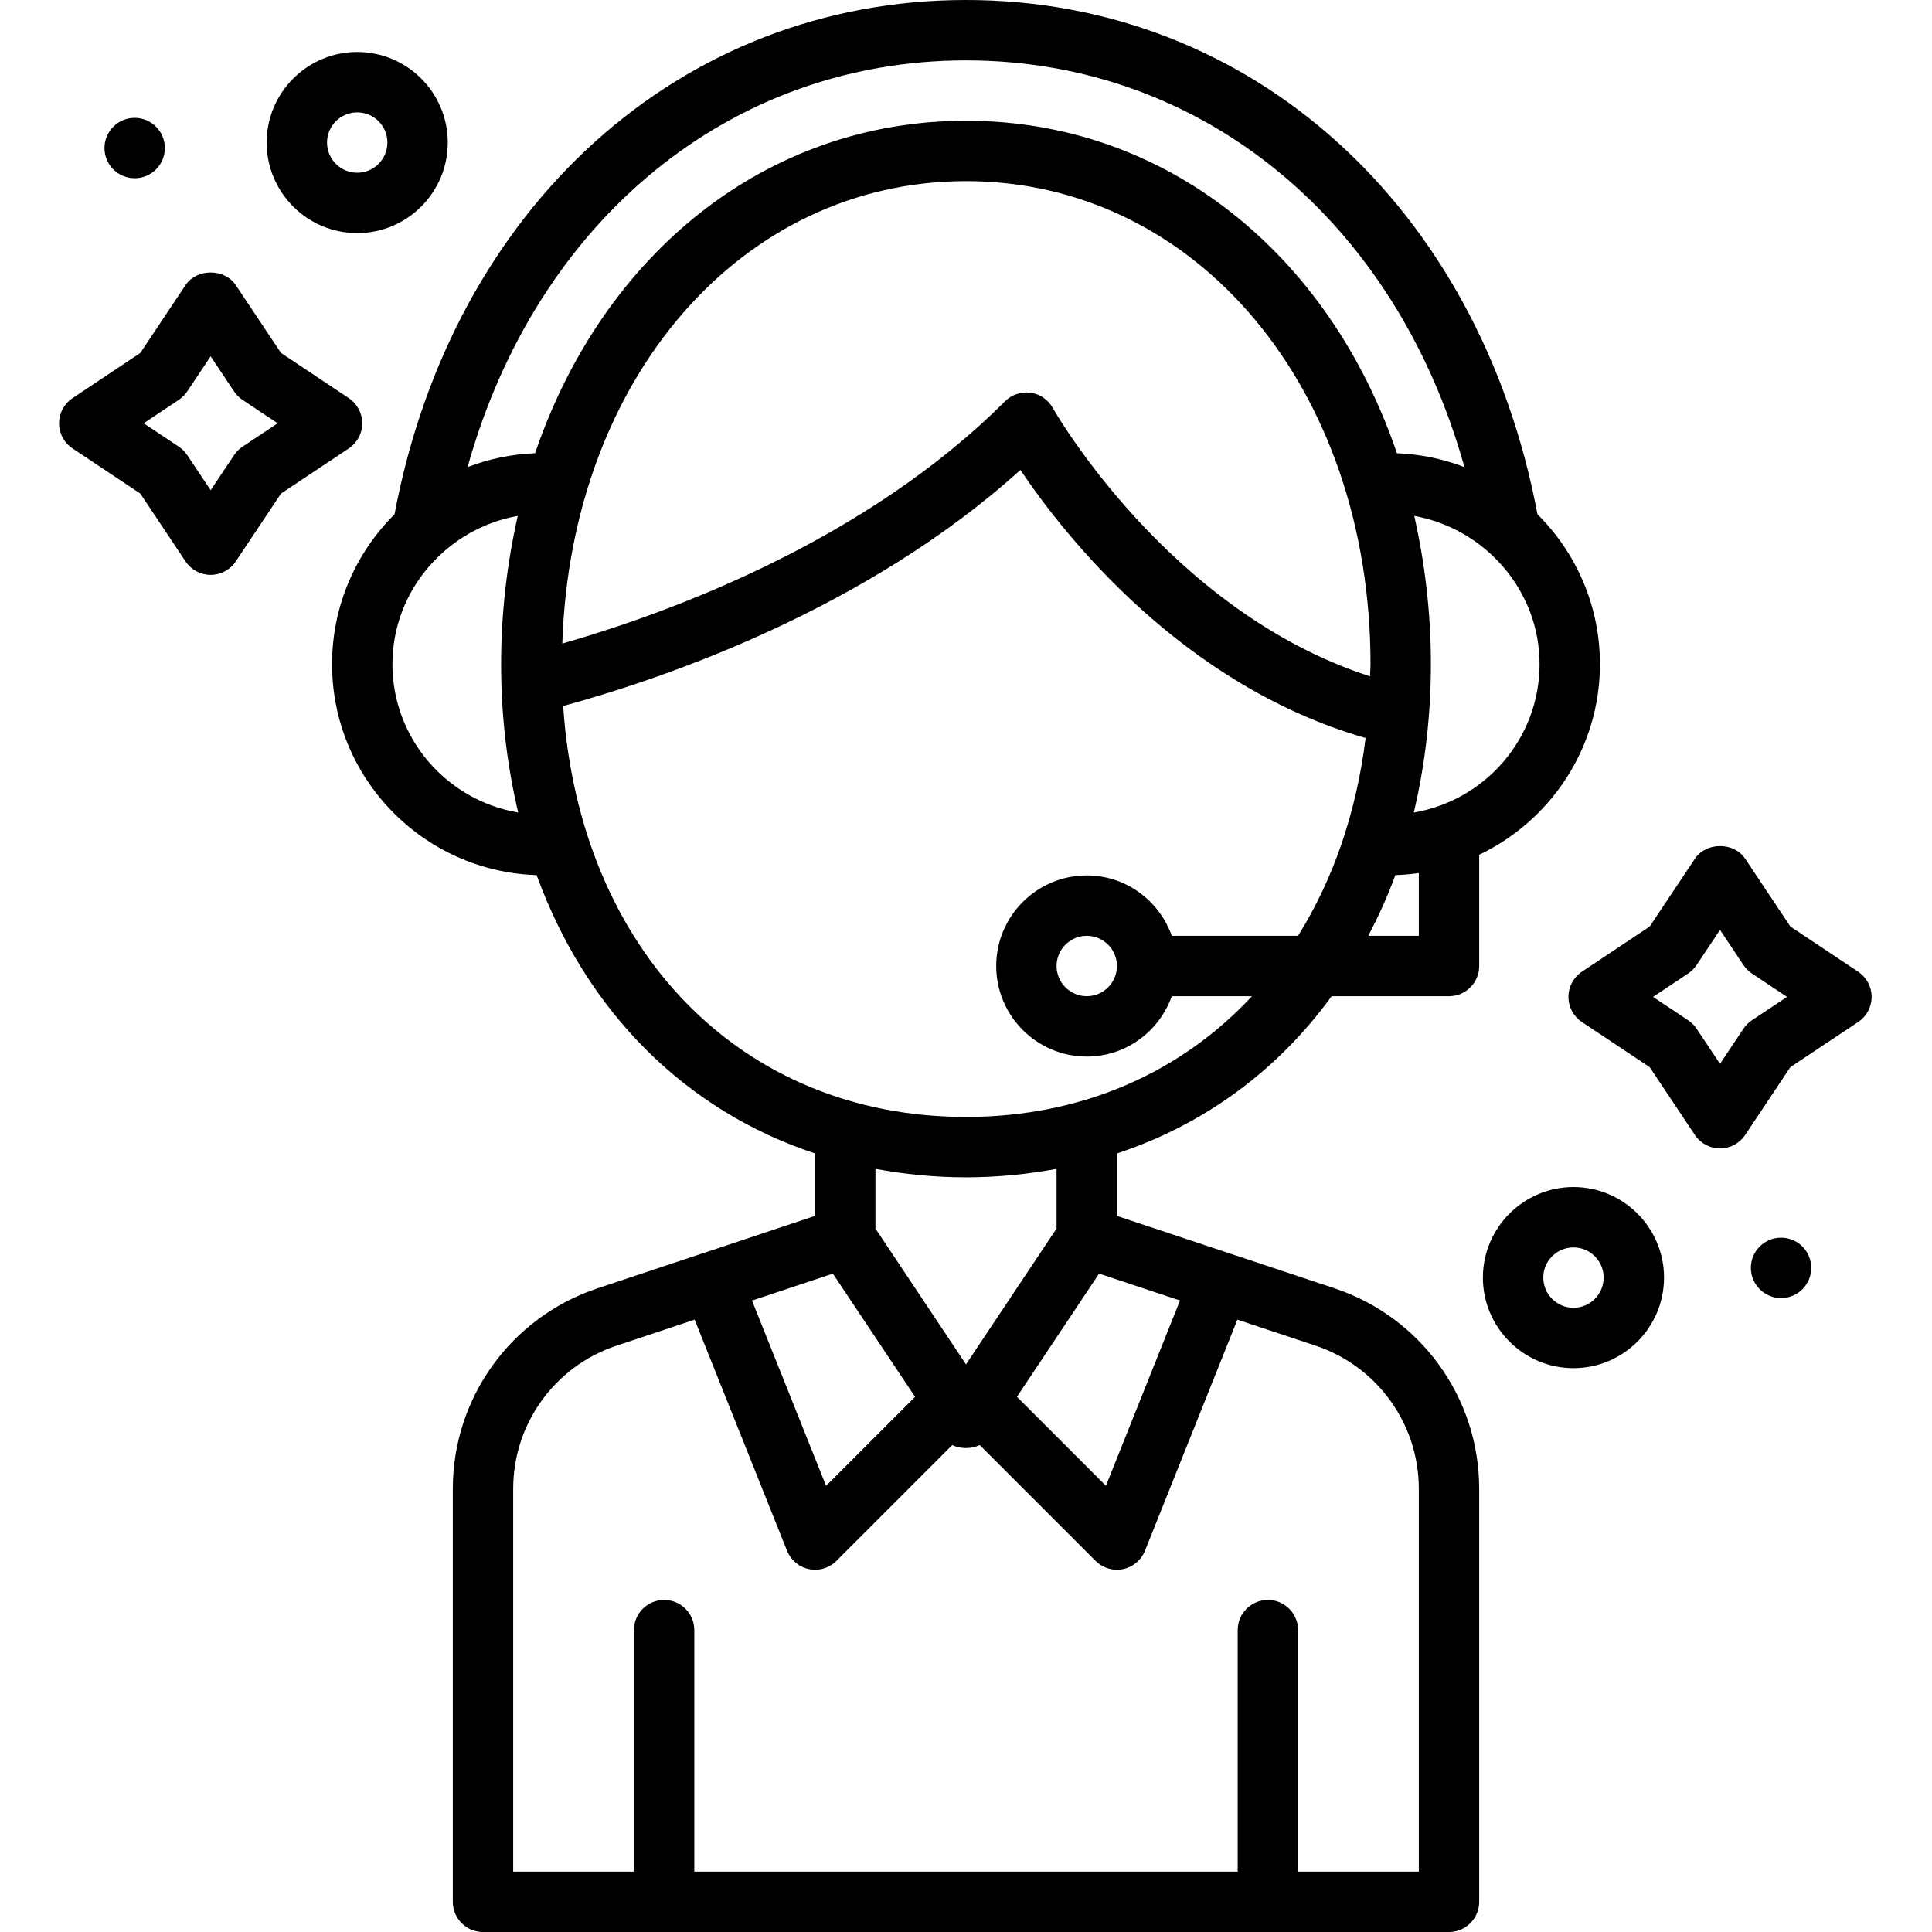
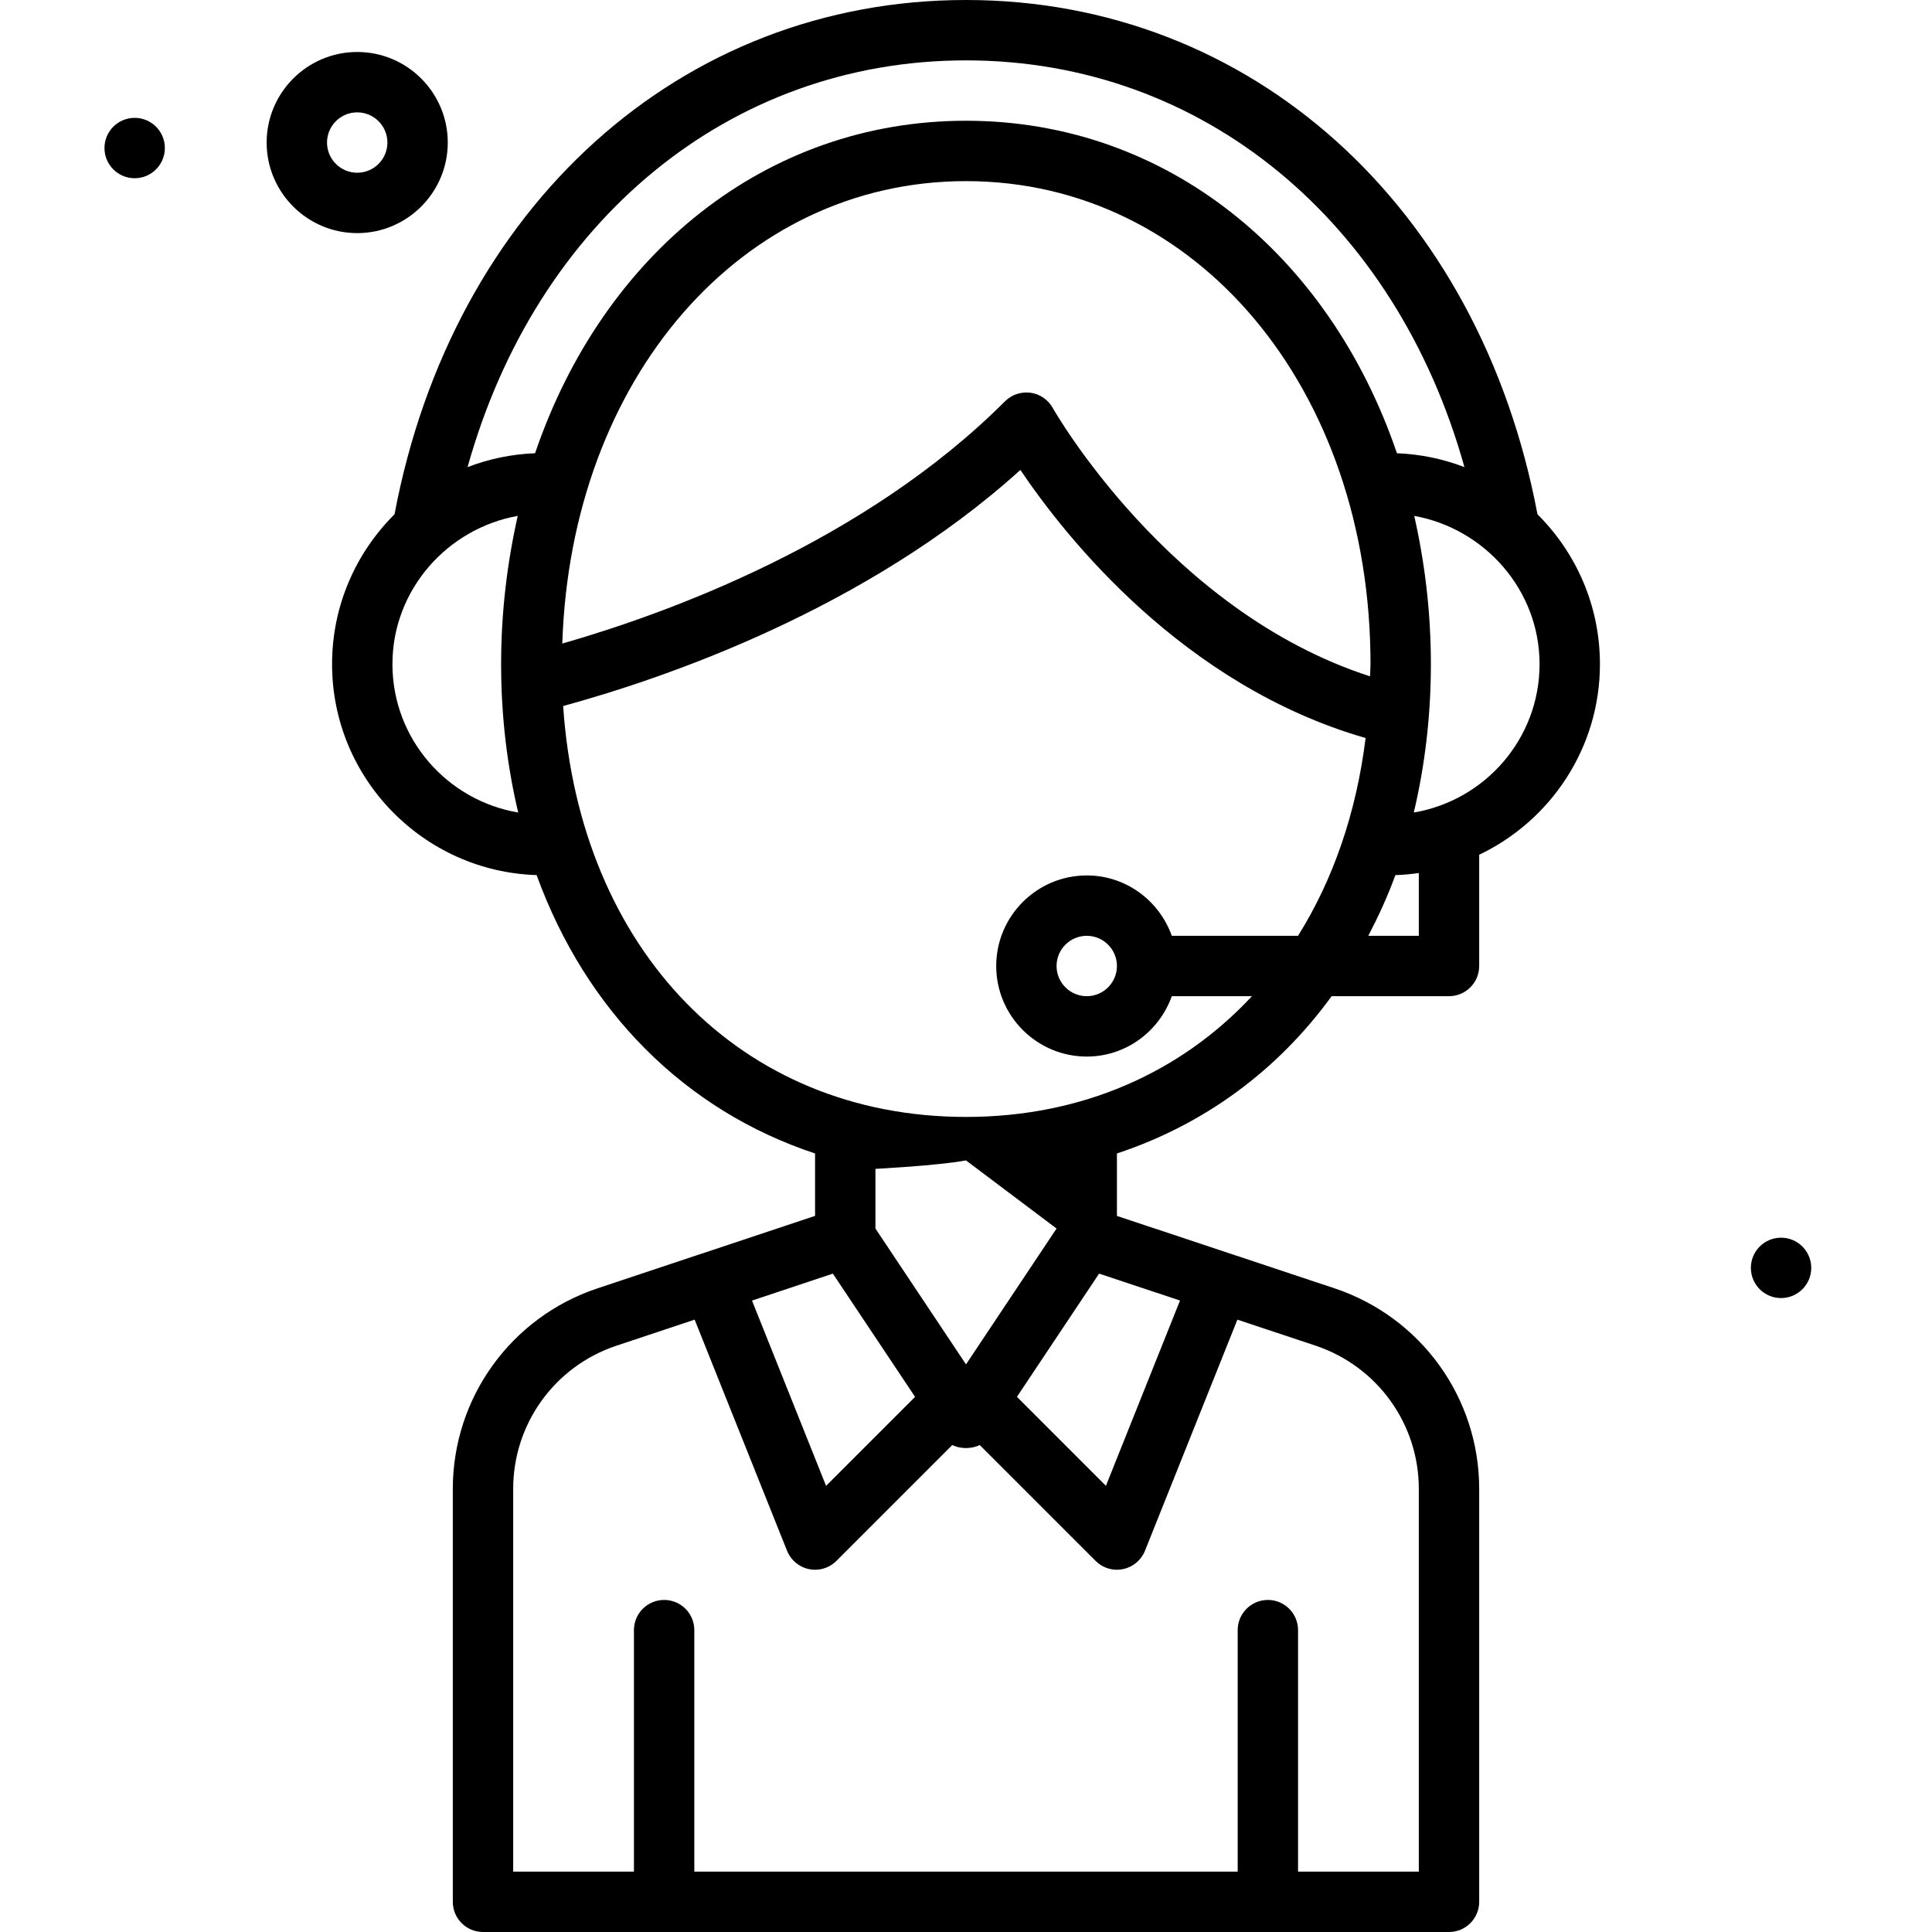
<svg xmlns="http://www.w3.org/2000/svg" height="64" viewBox="0 0 64 64" width="64">
  <g>
-     <path d="m50.931 17.037c-1.925-10.203-9.487-17.037-18.931-17.037s-17.006 6.834-18.931 17.037c-1.277 1.269-2.069 3.025-2.069 4.963 0 3.784 3.02 6.869 6.776 6.989 1.641 4.508 4.915 7.797 9.224 9.221v2.068l-7.217 2.403c-2.861.959-4.783 3.627-4.783 6.639v13.68c0 .553.448 1 1 1h32c.552 0 1-.447 1-1v-13.68c0-3.013-1.922-5.681-4.784-6.64l-7.216-2.401v-2.069c2.9-.959 5.332-2.758 7.112-5.21h3.888c.552 0 1-.447 1-1v-3.685c2.361-1.126 4-3.53 4-6.315 0-1.938-.792-3.694-2.069-4.963zm-18.931-15.037c7.842 0 14.239 5.33 16.511 13.474-.699-.27-1.45-.429-2.236-.46-2.243-6.59-7.639-11.014-14.275-11.014s-12.032 4.424-14.275 11.014c-.785.031-1.537.19-2.236.46 2.272-8.144 8.669-13.474 16.511-13.474zm13.384 20.404c-6.673-2.152-10.471-8.819-10.51-8.89-.153-.274-.425-.461-.736-.504-.312-.041-.624.062-.845.283-4.638 4.638-11.116 7.007-14.666 8.026.282-8.777 5.927-15.319 13.373-15.319 7.639 0 13.4 6.879 13.4 16 0 .137-.013.268-.016.404zm-32.384-.404c0-2.463 1.822-4.494 4.151-4.911-.35 1.553-.551 3.192-.551 4.911 0 1.739.203 3.38.566 4.916-2.359-.4-4.166-2.445-4.166-4.916zm23.409 20.19 2.68.892-2.454 6.138-2.948-2.948zm-6.096 4.083-2.948 2.948-2.454-6.138 2.679-.892zm16.687 3.047v12.68h-4v-8c0-.553-.448-1-1-1s-1 .447-1 1v8h-18v-8c0-.553-.448-1-1-1s-1 .447-1 1v8h-4v-12.68c0-2.152 1.374-4.058 3.416-4.741l2.595-.864 3.061 7.656c.125.312.398.541.728.608.066.014.133.021.2.021.263 0 .518-.104.707-.293l3.837-3.837c.283.132.629.132.912 0l3.837 3.837c.189.189.444.293.707.293.067 0 .134-.007.201-.021.329-.067.603-.296.728-.608l3.061-7.656 2.593.863c2.043.685 3.417 2.59 3.417 4.742zm-12-8.623-3 4.5-3-4.5v-1.977c.962.178 1.961.28 3 .28s2.038-.103 3-.28zm-3-3.697c-7.468 0-12.797-5.531-13.345-13.612 3.386-.926 10.043-3.206 15.147-7.82 1.486 2.209 5.38 7.136 11.435 8.88-.307 2.486-1.079 4.7-2.238 6.552h-4.182c-.414-1.161-1.514-2-2.816-2-1.654 0-3 1.346-3 3s1.346 3 3 3c1.302 0 2.402-.839 2.816-2h2.656c-2.353 2.526-5.627 4-9.473 4zm5-5c0 .552-.449 1-1 1s-1-.448-1-1 .449-1 1-1 1 .448 1 1zm10-1h-1.673c.334-.642.64-1.307.897-2.011.263-.008.521-.032.776-.069zm-.166-4.084c.363-1.536.566-3.177.566-4.916 0-1.719-.201-3.358-.551-4.91 2.325.418 4.151 2.448 4.151 4.91 0 2.471-1.807 4.516-4.166 4.916z" />
-     <path d="m2.401 14.854 2.247 1.497 1.498 2.247c.186.278.498.445.832.445s.646-.167.832-.445l1.498-2.247 2.247-1.497c.278-.185.445-.497.445-.832 0-.334-.167-.646-.445-.832l-2.247-1.498-1.498-2.247c-.371-.557-1.293-.557-1.664 0l-1.498 2.247-2.247 1.498c-.278.186-.445.498-.445.832 0 .335.167.647.445.832zm3.523-1.609c.11-.073.204-.168.277-.277l.777-1.165.777 1.165c.073.109.167.204.277.277l1.165.777-1.165.776c-.11.073-.204.167-.277.277l-.777 1.165-.777-1.165c-.073-.11-.167-.204-.277-.277l-1.165-.776z" />
+     <path d="m50.931 17.037c-1.925-10.203-9.487-17.037-18.931-17.037s-17.006 6.834-18.931 17.037c-1.277 1.269-2.069 3.025-2.069 4.963 0 3.784 3.02 6.869 6.776 6.989 1.641 4.508 4.915 7.797 9.224 9.221v2.068l-7.217 2.403c-2.861.959-4.783 3.627-4.783 6.639v13.68c0 .553.448 1 1 1h32c.552 0 1-.447 1-1v-13.68c0-3.013-1.922-5.681-4.784-6.64l-7.216-2.401v-2.069c2.9-.959 5.332-2.758 7.112-5.21h3.888c.552 0 1-.447 1-1v-3.685c2.361-1.126 4-3.53 4-6.315 0-1.938-.792-3.694-2.069-4.963zm-18.931-15.037c7.842 0 14.239 5.33 16.511 13.474-.699-.27-1.45-.429-2.236-.46-2.243-6.59-7.639-11.014-14.275-11.014s-12.032 4.424-14.275 11.014c-.785.031-1.537.19-2.236.46 2.272-8.144 8.669-13.474 16.511-13.474zm13.384 20.404c-6.673-2.152-10.471-8.819-10.51-8.89-.153-.274-.425-.461-.736-.504-.312-.041-.624.062-.845.283-4.638 4.638-11.116 7.007-14.666 8.026.282-8.777 5.927-15.319 13.373-15.319 7.639 0 13.4 6.879 13.4 16 0 .137-.013.268-.016.404zm-32.384-.404c0-2.463 1.822-4.494 4.151-4.911-.35 1.553-.551 3.192-.551 4.911 0 1.739.203 3.38.566 4.916-2.359-.4-4.166-2.445-4.166-4.916zm23.409 20.19 2.68.892-2.454 6.138-2.948-2.948zm-6.096 4.083-2.948 2.948-2.454-6.138 2.679-.892zm16.687 3.047v12.68h-4v-8c0-.553-.448-1-1-1s-1 .447-1 1v8h-18v-8c0-.553-.448-1-1-1s-1 .447-1 1v8h-4v-12.68c0-2.152 1.374-4.058 3.416-4.741l2.595-.864 3.061 7.656c.125.312.398.541.728.608.066.014.133.021.2.021.263 0 .518-.104.707-.293l3.837-3.837c.283.132.629.132.912 0l3.837 3.837c.189.189.444.293.707.293.067 0 .134-.007.201-.021.329-.067.603-.296.728-.608l3.061-7.656 2.593.863c2.043.685 3.417 2.59 3.417 4.742zm-12-8.623-3 4.5-3-4.5v-1.977s2.038-.103 3-.28zm-3-3.697c-7.468 0-12.797-5.531-13.345-13.612 3.386-.926 10.043-3.206 15.147-7.82 1.486 2.209 5.38 7.136 11.435 8.88-.307 2.486-1.079 4.7-2.238 6.552h-4.182c-.414-1.161-1.514-2-2.816-2-1.654 0-3 1.346-3 3s1.346 3 3 3c1.302 0 2.402-.839 2.816-2h2.656c-2.353 2.526-5.627 4-9.473 4zm5-5c0 .552-.449 1-1 1s-1-.448-1-1 .449-1 1-1 1 .448 1 1zm10-1h-1.673c.334-.642.64-1.307.897-2.011.263-.008.521-.032.776-.069zm-.166-4.084c.363-1.536.566-3.177.566-4.916 0-1.719-.201-3.358-.551-4.91 2.325.418 4.151 2.448 4.151 4.91 0 2.471-1.807 4.516-4.166 4.916z" />
    <path d="m11.833 1.722c-1.654 0-3 1.346-3 3s1.346 3 3 3 3-1.346 3-3-1.345-3-3-3zm0 4c-.551 0-1-.448-1-1s.449-1 1-1 1 .448 1 1-.448 1-1 1z" />
-     <path d="m62 33.022c0-.334-.167-.646-.445-.832l-2.247-1.498-1.498-2.247c-.371-.557-1.293-.557-1.664 0l-1.498 2.247-2.247 1.498c-.278.186-.445.498-.445.832 0 .335.167.646.445.832l2.247 1.497 1.498 2.247c.186.278.498.445.832.445s.646-.167.832-.445l1.498-2.247 2.247-1.497c.278-.185.445-.497.445-.832zm-3.968.777c-.11.073-.204.167-.277.277l-.777 1.165-.777-1.165c-.073-.11-.167-.204-.277-.277l-1.165-.776 1.165-.777c.11-.073.204-.168.277-.277l.777-1.165.777 1.165c.073.109.167.204.277.277l1.165.777z" />
-     <path d="m52.123 39.322c-1.654 0-3 1.346-3 3s1.346 3 3 3 3-1.346 3-3-1.346-3-3-3zm0 4c-.551 0-1-.448-1-1s.449-1 1-1 1 .448 1 1-.449 1-1 1z" />
    <circle cx="4.461" cy="4.904" r="1" />
    <circle cx="59" cy="42" r="1" />
  </g>
</svg>